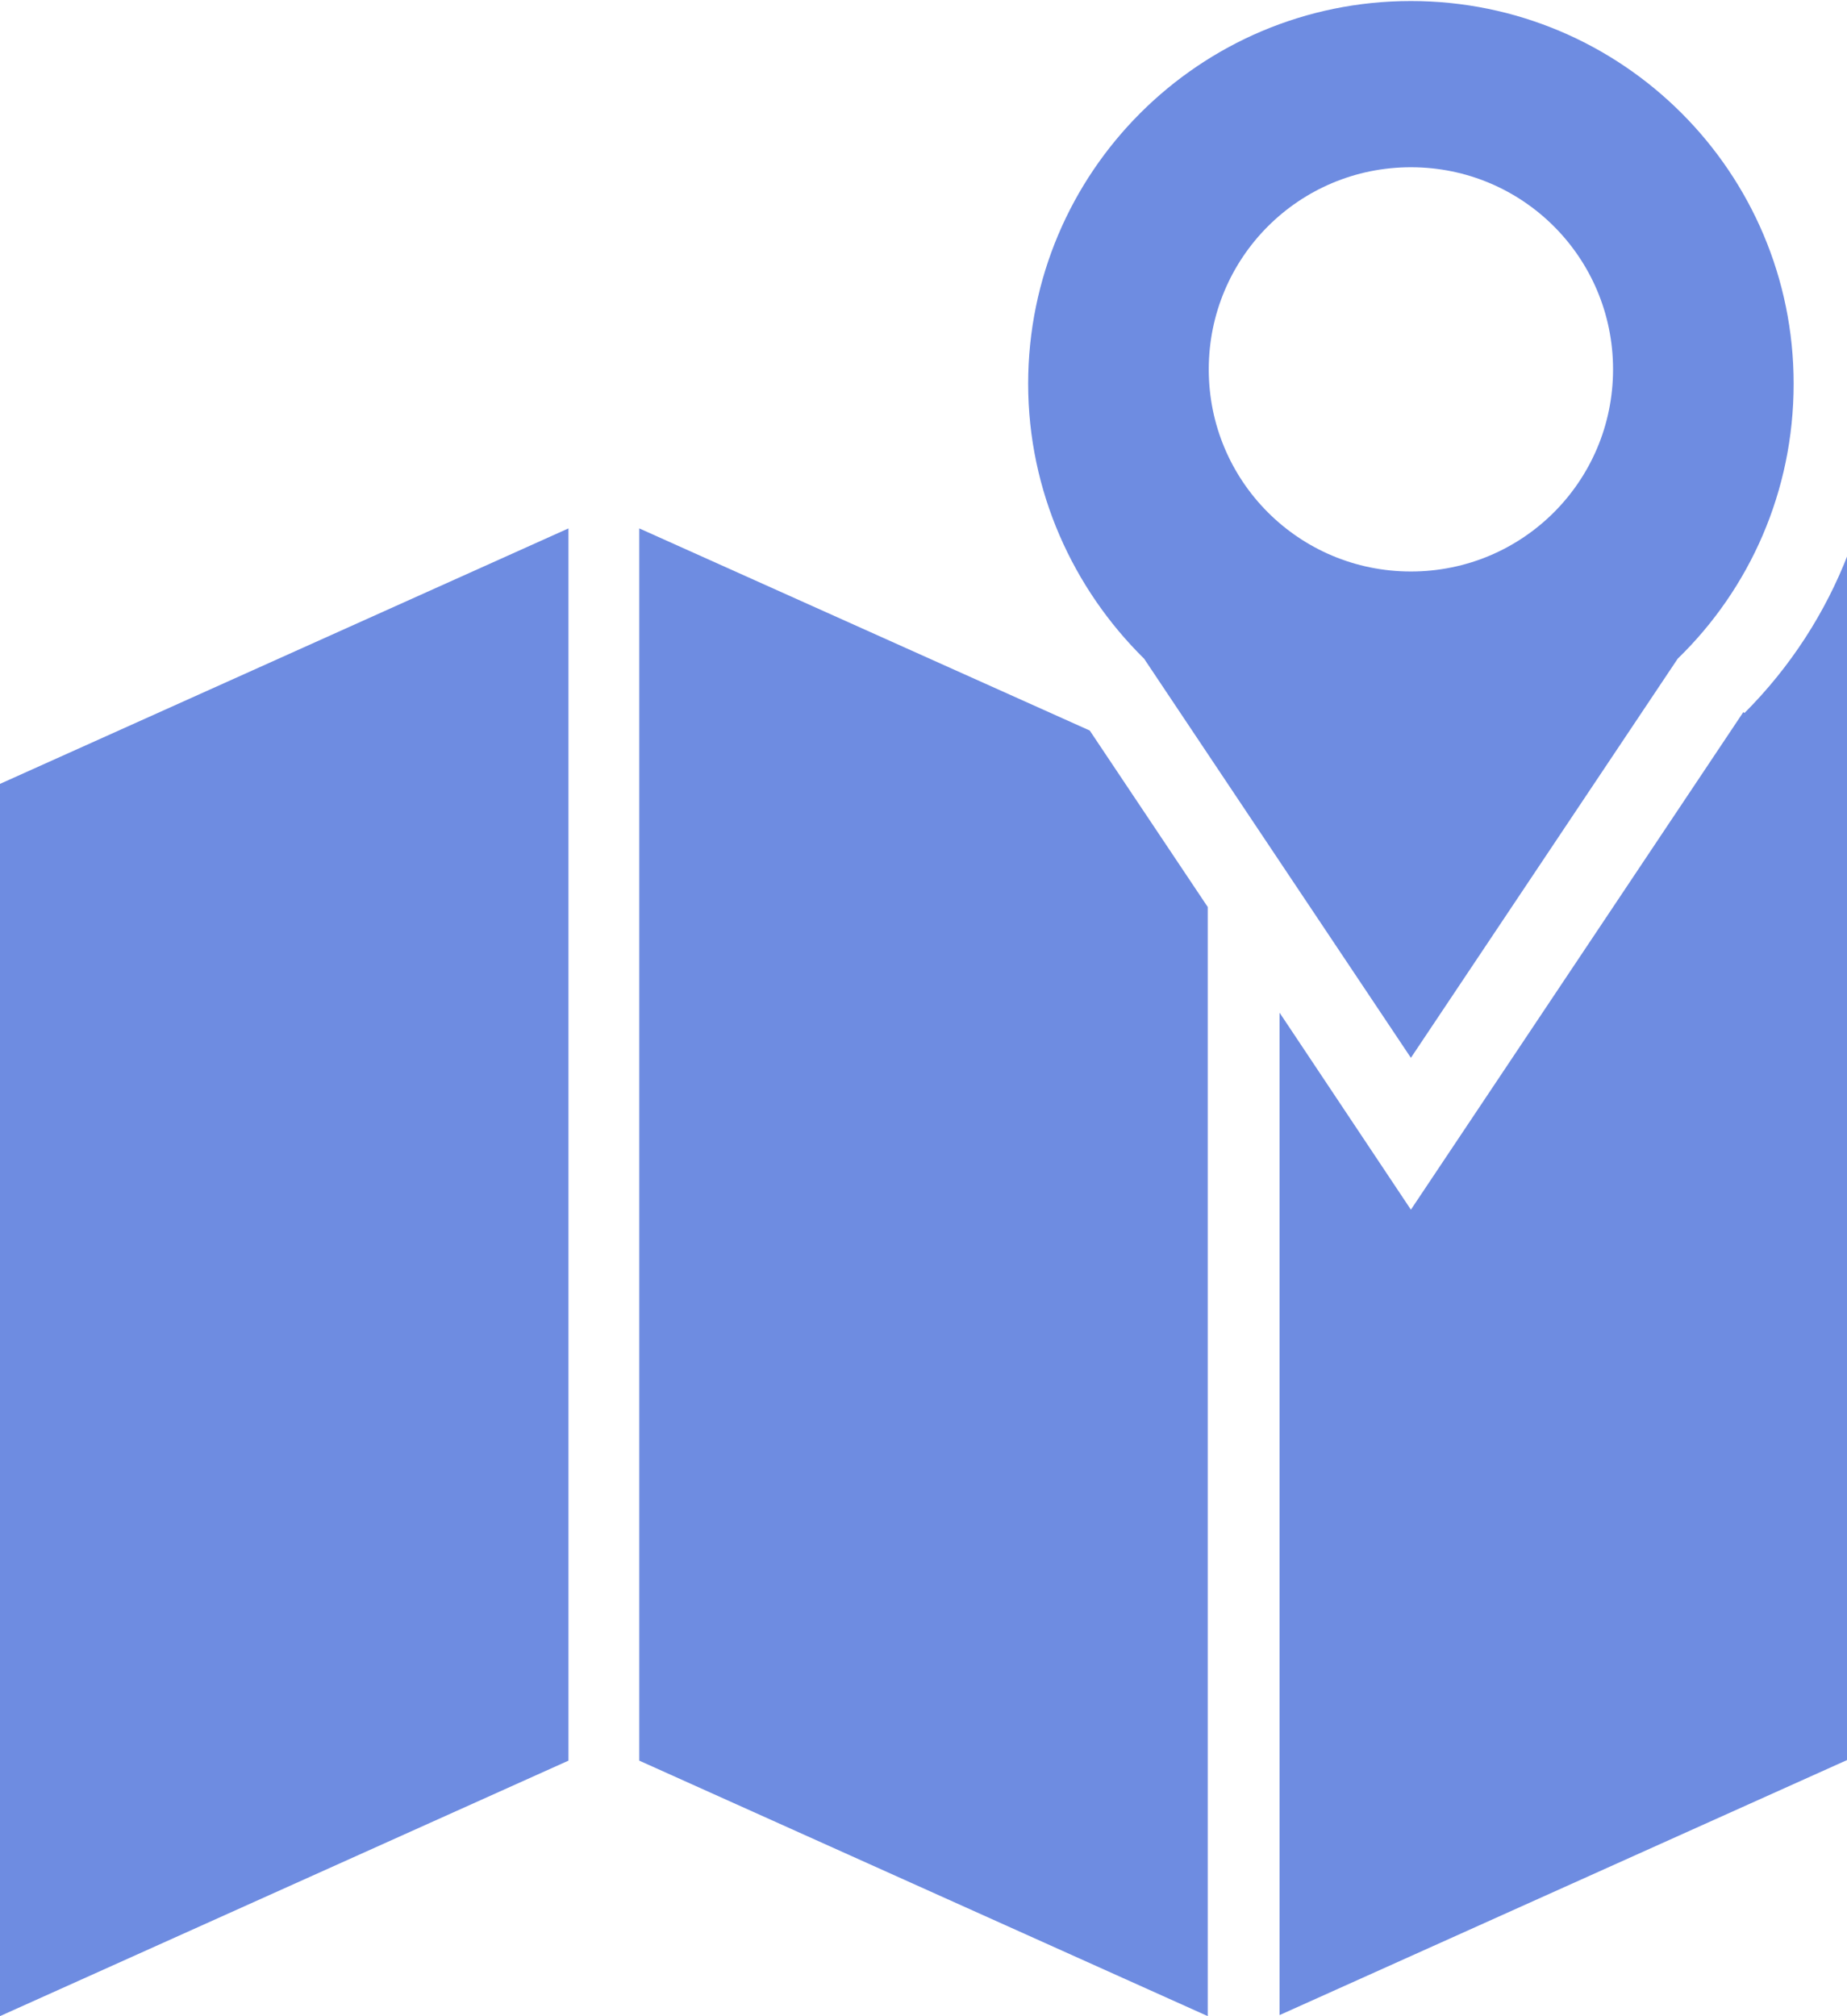
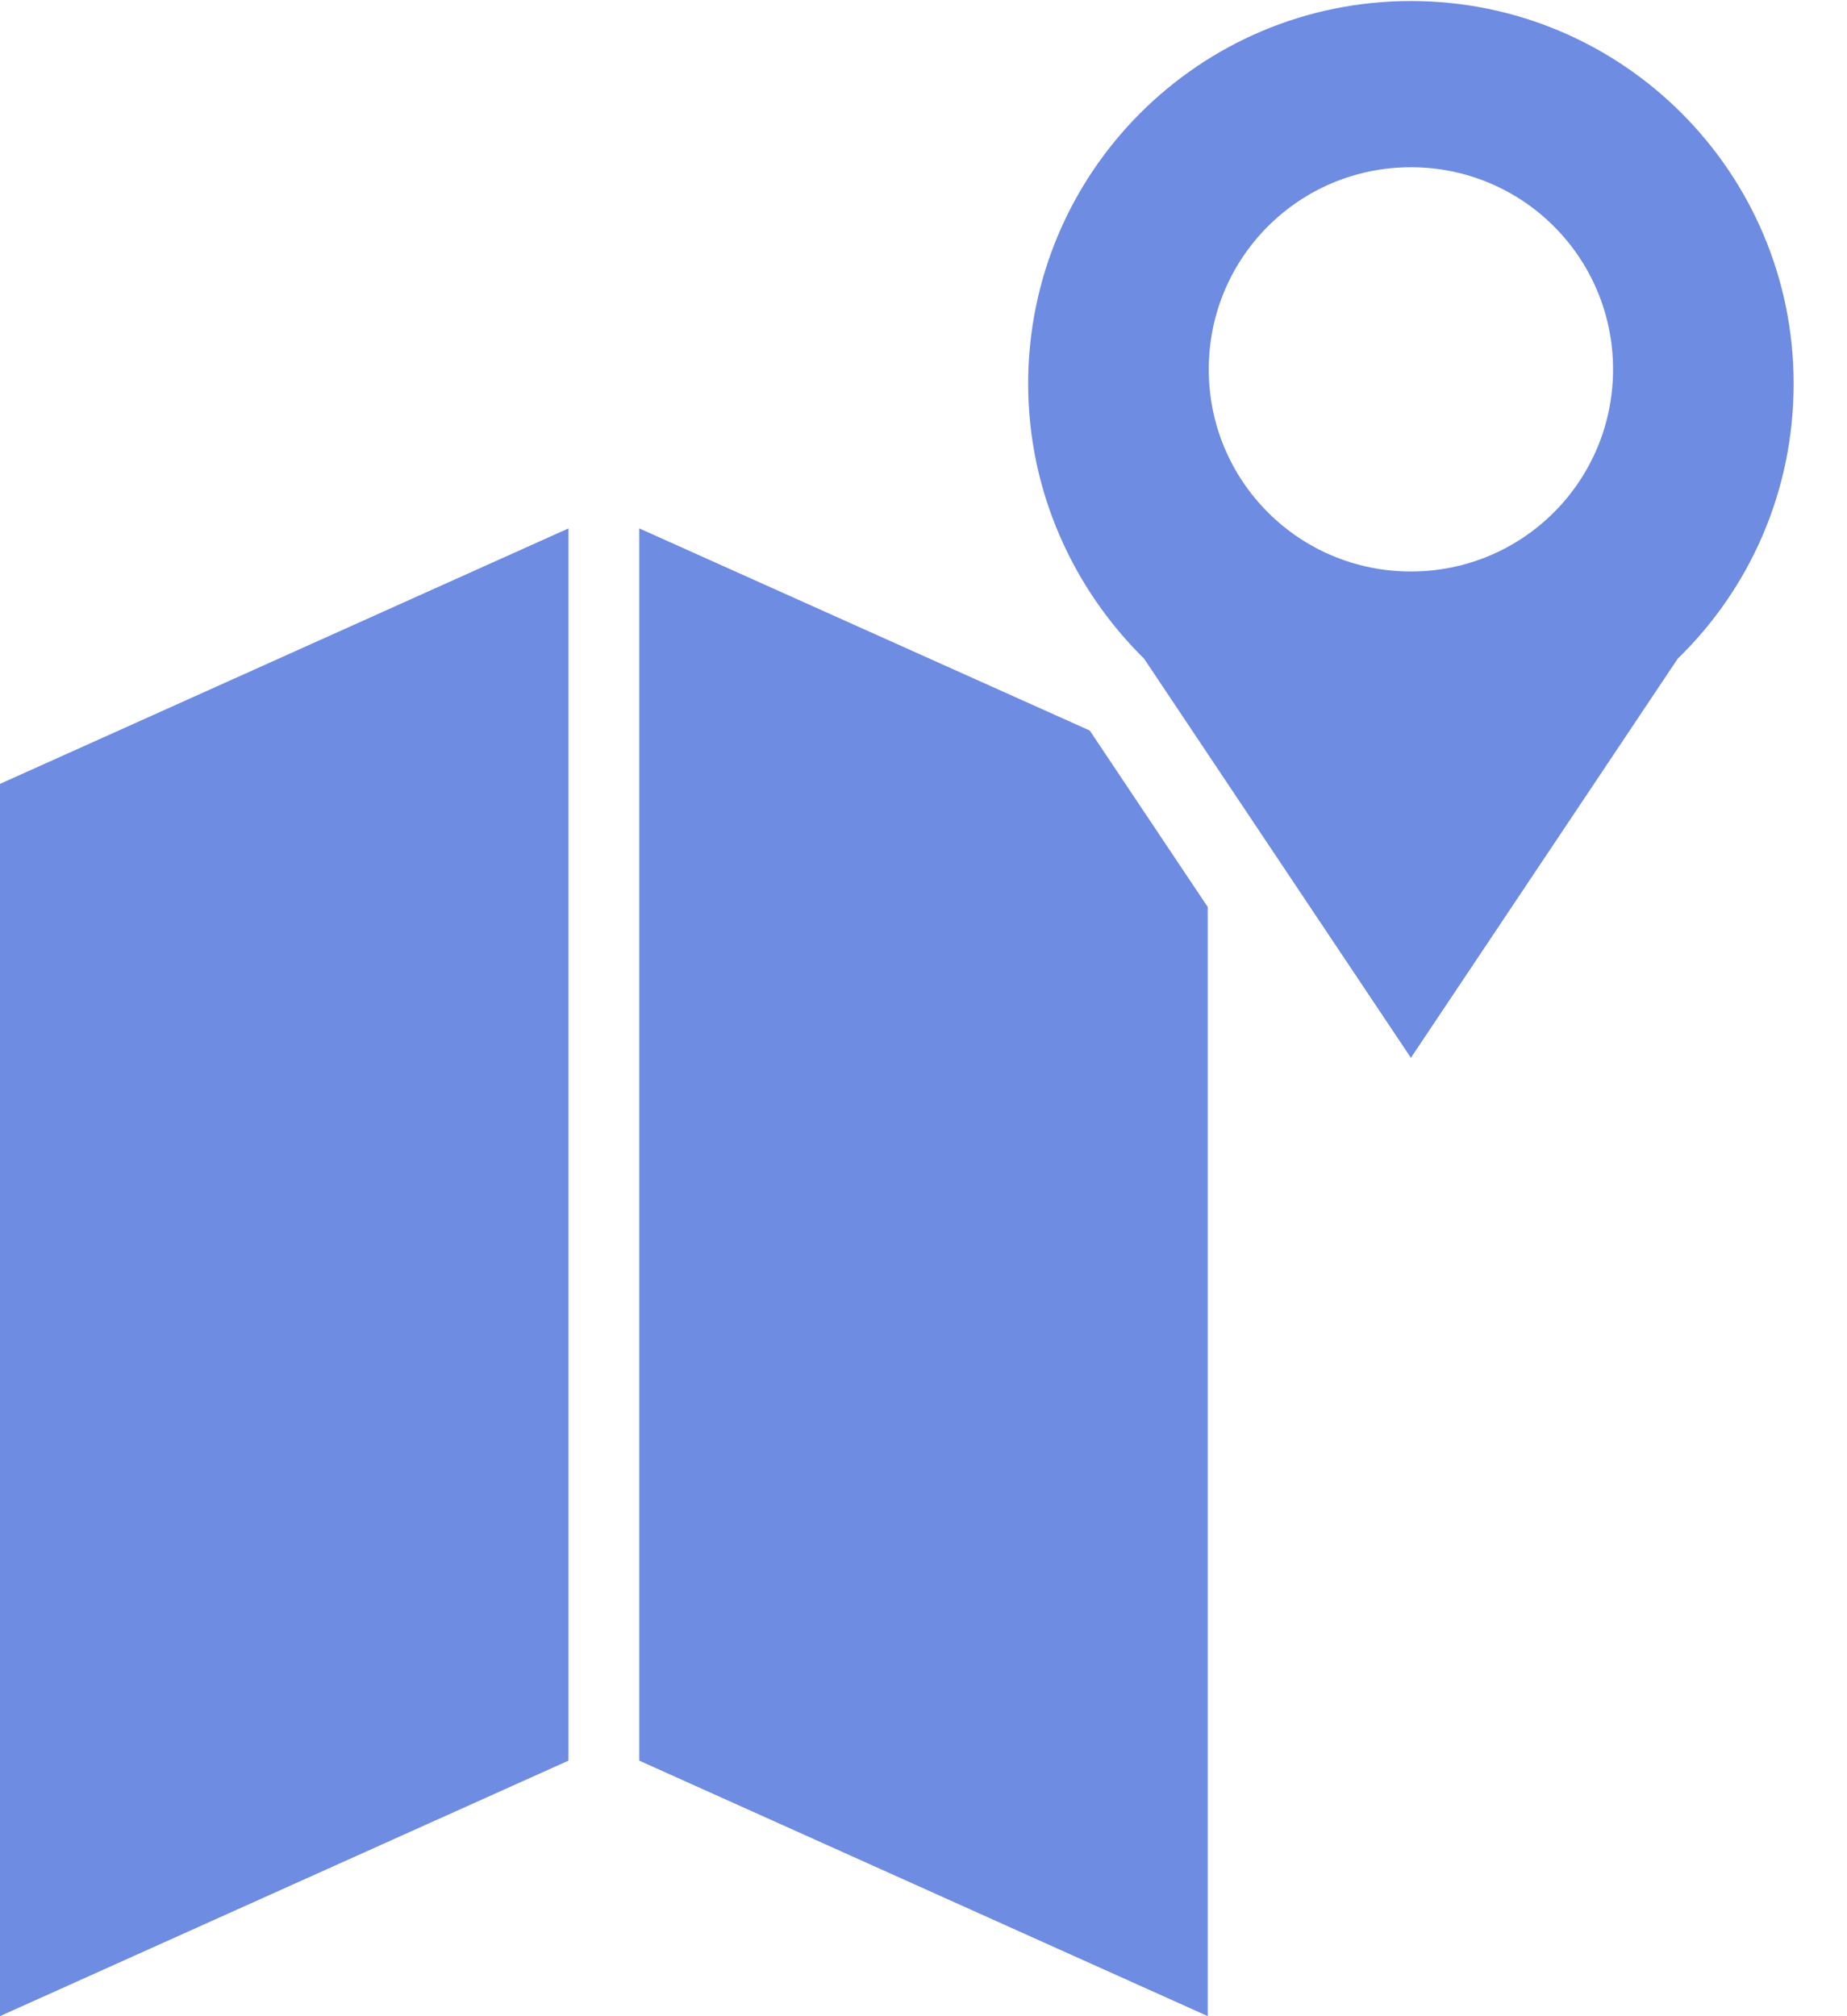
<svg xmlns="http://www.w3.org/2000/svg" id="_レイヤー_2" viewBox="0 0 18 19.65">
  <defs>
    <style>.cls-1{fill:#6e8ce1;stroke-width:0px;}</style>
  </defs>
  <g id="contents">
    <polygon class="cls-1" points="0 19.65 5.54 17.16 5.54 5.15 0 7.64 0 19.65" />
    <polygon class="cls-1" points="6.23 5.15 6.23 17.16 11.77 19.65 11.77 8.84 10.62 7.12 6.23 5.15" />
-     <path class="cls-1" d="m16.99,6.94l-3.24,4.85-1.28-1.92v9.77l5.54-2.49V5.4c-.22.57-.56,1.1-1.01,1.55Z" />
    <path class="cls-1" d="m13.75,10.31l2.6-3.89c.7-.68,1.13-1.63,1.13-2.68,0-2.06-1.67-3.73-3.73-3.73s-3.73,1.67-3.73,3.73c0,1.05.44,2,1.13,2.68l2.6,3.89Zm0-8.68c1.09,0,1.97.88,1.97,1.97s-.88,1.97-1.97,1.97-1.97-.88-1.97-1.97.88-1.97,1.97-1.97Z" />
  </g>
</svg>